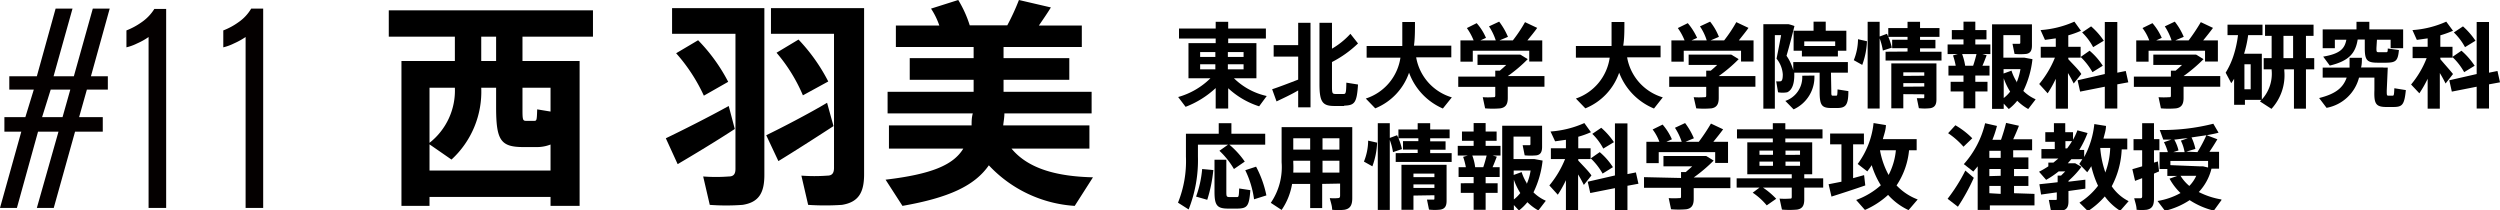
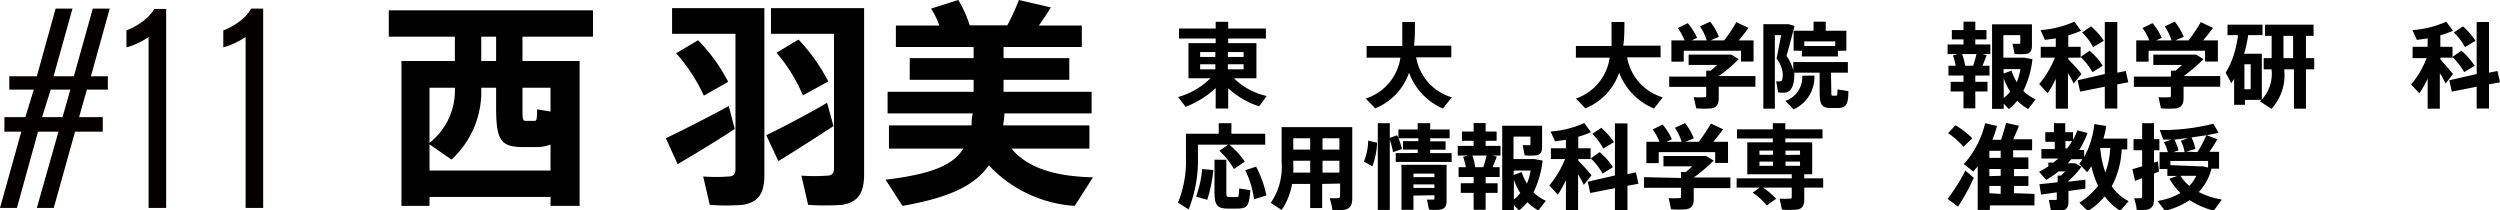
<svg xmlns="http://www.w3.org/2000/svg" width="147.9" height="12.44" viewBox="0 0 147.9 12.44">
  <title>name_nishi</title>
  <g id="f1f55fc2-b37a-4901-a235-a45ea0994cd6" data-name="レイヤー 2">
    <g id="50df400c-b4c0-40c5-93ba-f555d9760a4f" data-name="レイヤー 3">
      <g>
        <path d="M0,12.3,1.26,7.79h-1V6.93H1.5L2,5.3H.55V4.51H2.18l1.11-4h1l-1.12,4h1.2l1.12-4h1l-1.11,4h1V5.3H5.14L4.68,6.93h1.4v.86H4.44L3.18,12.3h-1L3.46,7.79H2.25L1,12.3ZM2.49,6.93H3.7L4.16,5.3H3Z" fill="#040000" />
        <path d="M8.79,12.3V2.19a3.92,3.92,0,0,1-.68.38,2.94,2.94,0,0,1-.63.23v-1a4.15,4.15,0,0,0,.89-.48A2.66,2.66,0,0,0,9.13.53h.7V12.3Z" fill="#040000" />
        <path d="M14.53,12.3V2.19a4.45,4.45,0,0,1-.69.38,2.94,2.94,0,0,1-.63.23v-1a3.93,3.93,0,0,0,.89-.48,2.54,2.54,0,0,0,.76-.81h.71V12.3Z" fill="#040000" />
      </g>
      <g>
        <path d="M25.41,11.65v.53H23.75V3.61h3.16V2.17H23V.61H35.08V2.17H30.91V3.61h3.38v8.57H32.57v-.53Zm7.16-1.56V8.55a2.2,2.2,0,0,1-.87.15c-.24,0-.55,0-.74,0-1.35,0-1.61-.41-1.61-2.36V5.19h-.88a5.45,5.45,0,0,1-1.76,4.25l-1.3-.9v1.55Zm-7.16-4.9V8.45a3.93,3.93,0,0,0,1.5-3.26Zm3.94-1.58V2.17h-.88V3.61Zm3.22,1.58H30.91V6.34c0,.73,0,.81.22.81h.45c.17,0,.18,0,.2-.68l.79.13Z" />
        <path d="M43.11,6.27l.36,1.36c-1,.66-2.51,1.57-3.38,2.08l-.7-1.53C40.29,7.75,42,6.89,43.11,6.27ZM44.48.48h.74v9.87c0,1.05-.32,1.62-1.29,1.77a13.17,13.17,0,0,1-1.94,0l-.39-1.68a9.92,9.92,0,0,0,1.52,0c.3,0,.39-.17.39-.45V2H39.76V.48h4.72ZM41.3,2.38a10.3,10.3,0,0,1,1.78,2.46l-1.44.82A10.15,10.15,0,0,0,40,3.15Zm7.63,3.7.38,1.38c-1,.65-2.42,1.56-3.26,2.07L45.33,8C46.22,7.57,47.86,6.72,48.93,6.08ZM50.35.48h.77v9.83c0,1.08-.33,1.65-1.31,1.81a15,15,0,0,1-2,0l-.4-1.73a10.41,10.41,0,0,0,1.54,0c.3,0,.39-.18.39-.46V2H45.61V.48h4.74ZM47.24,2.34A10.6,10.6,0,0,1,49,4.82l-1.5.82a9.67,9.67,0,0,0-1.56-2.52Z" />
        <path d="M64.66,10.49l-1.08,1.69a7.62,7.62,0,0,1-5.08-2.4c-.84,1.21-2.37,1.92-5.11,2.4l-1-1.55c2.68-.32,4-.85,4.6-1.84h-4.4V7.42h4.89c0-.22,0-.46.07-.71H52.51V5.43H57.6V4.72H53.82V3.44H57.6V2.78H53V1.51h2.57a4.34,4.34,0,0,0-.49-1L56.69,0a6.74,6.74,0,0,1,.68,1.5h2.22A13.38,13.38,0,0,0,60.28,0l1.89.44c-.2.33-.45.69-.71,1.07H64V2.78H59.37v.66h3.89V4.72H59.37v.71h5.21V6.71H59.42c0,.25-.05.49-.07.71h5.1V8.79H59.84C60.84,10,62.56,10.44,64.66,10.49Z" />
      </g>
      <g>
        <path d="M74.94,5.68l-.45.61a4.89,4.89,0,0,1-1.83-1.07v1.2h-.74V5.21a5.5,5.5,0,0,1-1.78,1.11l-.44-.58a4.41,4.41,0,0,0,1.91-1.11h-1.3V2.55h1.61V2.28H69.75V1.69h2.17v-.4h.74v.4h2.23v.59H72.66v.27h1.67V4.63H73A4,4,0,0,0,74.94,5.68ZM71,3.37h.9V3.08H71Zm0,.73h.9V3.8H71Zm2.57-.73V3.08h-.93v.29Zm0,.73V3.8h-.93v.3Z" />
-         <path d="M75.52,6l-.26-.72c.37-.12,1-.36,1.54-.57V3.35H75.35V2.67H76.8V1.35h.73v5H76.8v-1C76.36,5.61,75.85,5.84,75.52,6Zm4,.27h-.58c-.7,0-.88-.24-.88-1.29V1.35h.74V2.88A4.59,4.59,0,0,0,79.89,2l.45.57a6.45,6.45,0,0,1-1.54,1.1V5c0,.5,0,.55.2.56h.46c.15,0,.18,0,.19-.67l.69.11C80.27,6.09,80.14,6.23,79.52,6.25Z" />
        <path d="M85.89,5.76l-.53.66a3.69,3.69,0,0,1-2-2.12,3.51,3.51,0,0,1-2,2.11l-.56-.58a3,3,0,0,0,2.05-2.42h-2V2.72h2.11c0-.44,0-.91,0-1.42l.75,0c0,.48,0,1-.06,1.4h2.21v.69H83.78A3,3,0,0,0,85.89,5.76Z" />
-         <path d="M88.46,4.53V4.18h.27c.13-.11.26-.22.38-.34h-1.7V3.23h2.53l.44.27a8.59,8.59,0,0,1-1.18,1v0h2.17v.63H89.2V5.8c0,.36-.12.56-.44.61a5.22,5.22,0,0,1-.9,0l-.14-.66a4.48,4.48,0,0,0,.62,0c.09,0,.12,0,.12-.11v-.5H86.27V4.53ZM87.18,2.39a3.54,3.54,0,0,0-.4-.73l.58-.29a3.19,3.19,0,0,1,.55.87l-.33.15h.91a3.48,3.48,0,0,0-.4-.83l.6-.28a4.11,4.11,0,0,1,.52.9l-.5.21h.79a8.38,8.38,0,0,0,.72-1.08l.72.34c-.15.22-.36.47-.58.74h.88V3.64h-.77V3H87.13v.65H86.4V2.39Z" />
        <path d="M98.37,5.76l-.52.66A3.71,3.71,0,0,1,95.79,4.3a3.51,3.51,0,0,1-2,2.11l-.56-.58a3,3,0,0,0,2-2.42h-2V2.72h2.11c0-.44,0-.91,0-1.42l.76,0c0,.48,0,1-.07,1.4h2.21v.69H96.26A3,3,0,0,0,98.37,5.76Z" />
        <path d="M100.94,4.53V4.18h.27c.13-.11.26-.22.38-.34H99.9V3.23h2.52l.44.27a8.59,8.59,0,0,1-1.18,1v0h2.17v.63h-2.17V5.8c0,.36-.12.56-.43.61a5.24,5.24,0,0,1-.9,0l-.15-.66a4.48,4.48,0,0,0,.62,0c.09,0,.12,0,.12-.11v-.5H98.75V4.53ZM99.66,2.39a3.54,3.54,0,0,0-.4-.73l.59-.29a3.76,3.76,0,0,1,.55.87l-.33.15h.9a3.14,3.14,0,0,0-.4-.83l.6-.28a3.43,3.43,0,0,1,.52.9l-.49.21H102a8.38,8.38,0,0,0,.72-1.08l.72.34c-.15.22-.36.47-.57.74h.87V3.64H103V3H99.61v.65h-.73V2.39Z" />
        <path d="M108.34,5.37c0,.25,0,.29.09.29h.19c.07,0,.08,0,.09-.37l.64.1c0,.85-.17,1-.68,1h-.32c-.59,0-.7-.17-.7-1V4.3h-1.5v.16c0,.43-.1.86-.42,1a1.56,1.56,0,0,1-.54,0l-.11-.65a1,1,0,0,0,.24,0c.12,0,.15-.17.15-.41a1.64,1.64,0,0,0-.37-.93c.1-.49.2-1,.27-1.39H105V6.43h-.68v-5h1.48a2.47,2.47,0,0,1,.36.11c-.14.56-.29,1.15-.47,1.76a2.75,2.75,0,0,1,.4.86V3.67h3.23V4.3h-1Zm-1-.9a2.1,2.1,0,0,1-1.23,2l-.49-.5a1.48,1.48,0,0,0,1-1.49Zm1.39-1.13h-2.13V3h-.49V1.82h1.18V1.28h.72v.54h1.22V3h-.5Zm-.16-.62V2.45h-1.83v.27Z" />
-         <path d="M110.45,2.44a4.56,4.56,0,0,1-.28,1.4l-.5-.28a3.36,3.36,0,0,0,.25-1.24ZM111.63,2a3.53,3.53,0,0,1,.29.82l-.53.17a3.67,3.67,0,0,0-.19-.72V6.42h-.71V1.29h.71v.87Zm1.22,1.05v-.2h-.91v-.5h.91V2.18h-1.14V1.66h1.14V1.29h.74v.37h1.15v.52h-1.15v.18h.91v.5h-.91v.2h1.27v.52h-3.31V3.06Zm-.25,2.52v.84h-.71V3.75h2.67V5.88c0,.3-.09.47-.36.52a2.91,2.91,0,0,1-.68,0l-.12-.59h.37c.06,0,.07,0,.07-.09V5.58Zm1.24-1.09V4.28H112.6v.21Zm0,.64V4.92H112.6v.21Z" />
        <path d="M116.16,4.84V4.47h-.89V3.89h.43a4.21,4.21,0,0,0-.16-.61l.28-.08h-.6V2.63h.94v-.3h-.69V1.78h.69v-.5h.7v.5h.66v.55h-.66v.3h.89V3.2h-.47l.25.07c-.07.18-.15.4-.25.62h.42v.58h-.84v.37h.72v.57h-.72v1h-.7v-1h-.76V4.84Zm.57-.95c.08-.23.15-.49.2-.69h-.85a3.53,3.53,0,0,1,.18.69Zm3.69,2-.43.56a3,3,0,0,1-.65-.49,2.89,2.89,0,0,1-.5.49l-.3-.32v.31h-.69v-5h2.36V2.69c0,.3-.09.46-.34.5a3.6,3.6,0,0,1-.69,0l-.12-.6h.38c.06,0,.08,0,.08-.08V2.08h-1V3.41h1.23l.49.09a5.64,5.64,0,0,1-.54,1.88A2.4,2.4,0,0,0,120.42,5.87Zm-1.12-1a3.58,3.58,0,0,0,.23-.8h-1v.26l.47-.17A2.85,2.85,0,0,0,119.3,4.83Zm-.76-.2V5.8a2,2,0,0,0,.38-.38A3.87,3.87,0,0,1,118.54,4.63Z" />
        <path d="M123.13,4.38l-.45.56a7,7,0,0,0-.34-.62V6.43h-.72V4.66a6.77,6.77,0,0,1-.48.86l-.5-.55a5.86,5.86,0,0,0,.93-1.56h-.84V2.77h.89v-.5l-.64.09-.26-.58a5.92,5.92,0,0,0,2-.5l.39.54a5.29,5.29,0,0,1-.75.27v.68h.73v.64h-.73V3.5C122.63,3.8,123,4.15,123.13,4.38Zm1.39,0V1.3h.74v3l.5-.1.15.67-.65.12V6.42h-.74V5.13l-1.46.29-.15-.67ZM123.62,3a4,4,0,0,1,.78.89l-.61.38a3.86,3.86,0,0,0-.7-.9Zm.09-1.44a4.27,4.27,0,0,1,.75.85l-.63.38a3.45,3.45,0,0,0-.65-.87Z" />
        <path d="M128.43,4.53V4.18h.28c.13-.11.26-.22.38-.34h-1.7V3.23h2.53l.44.27a9.24,9.24,0,0,1-1.18,1v0h2.17v.63h-2.17V5.8c0,.36-.12.56-.44.61a5.22,5.22,0,0,1-.9,0l-.14-.66a4.48,4.48,0,0,0,.62,0c.09,0,.11,0,.11-.11v-.5h-2.19V4.53Zm-1.28-2.14a2.79,2.79,0,0,0-.4-.73l.59-.29a3.45,3.45,0,0,1,.55.87l-.33.15h.91a3.48,3.48,0,0,0-.4-.83l.59-.28a3.81,3.81,0,0,1,.53.9l-.5.21h.79a11.18,11.18,0,0,0,.72-1.08l.72.34c-.16.22-.36.47-.58.74h.87V3.64h-.76V3h-3.34v.65h-.73V2.39Z" />
        <path d="M133.81,3.18V5.91h-1V6.2h-.64V4.66a2.33,2.33,0,0,1-.17.26l-.33-.62a4.68,4.68,0,0,0,.5-1.12,6.5,6.5,0,0,0,.23-1.1h-.62V1.46h2.07v.62H133a6.73,6.73,0,0,1-.24,1.1Zm-.66,2.1V3.8h-.37V5.28Zm1.24-1.84V2.12H134V1.46h2.87v.66h-.45V3.44h.49V4.1h-.49V6.43h-.71V4.1h-.57v.09a2.94,2.94,0,0,1-.76,2.25L133.7,6a2.25,2.25,0,0,0,.69-1.85V4.1h-.47V3.44Zm1.27,0V2.12h-.57V3.44Z" />
-         <path d="M141,4h.26l-.06,1.36c0,.26,0,.3.1.3h.23c.09,0,.1,0,.12-.44l.68.11c-.09.92-.23,1-.78,1h-.36c-.64,0-.75-.19-.72-1l0-.74h-.91a2.44,2.44,0,0,1-1.92,1.79l-.44-.58c1-.25,1.42-.62,1.63-1.21h-1.42V4H139c0-.18,0-.37,0-.58h.73c0,.2,0,.39-.05.57H141Zm-.41-1.16c0,.22,0,.25.15.25h.39c.11,0,.13,0,.13-.22l.66.09c-.06.64-.18.74-.74.75h-.52c-.64,0-.76-.16-.76-.87v-.5h-.42c-.13.82-.53,1.27-1.65,1.54l-.39-.53c1-.17,1.27-.47,1.37-1h-.68v.5h-.72V1.74h2V1.29h.76v.45h2V2.85h-.74v-.5h-.81Z" />
        <path d="M145.12,4.38l-.44.56a7,7,0,0,0-.34-.62V6.43h-.72V4.66a6.76,6.76,0,0,1-.49.86L142.64,5a5.59,5.59,0,0,0,.92-1.56h-.83V2.77h.89v-.5l-.64.09-.26-.58a5.8,5.8,0,0,0,2-.5l.4.54a6.38,6.38,0,0,1-.75.27v.68h.72v.64h-.72V3.5C144.62,3.8,144.94,4.15,145.12,4.38Zm1.4,0V1.3h.73v3l.5-.1.15.67-.65.12V6.42h-.73V5.13l-1.47.29-.15-.67ZM145.62,3a4.31,4.31,0,0,1,.78.89l-.62.38a3.61,3.61,0,0,0-.7-.9Zm.09-1.44a4.52,4.52,0,0,1,.74.85l-.62.38a3.51,3.51,0,0,0-.66-.87Z" />
        <path d="M72.65,8.56H70.87v.7a7.93,7.93,0,0,1-.55,3.13l-.63-.4a6.56,6.56,0,0,0,.47-2.72V7.91H72.1V7.29h.75v.62h2v.65H72.73a5.08,5.08,0,0,1,.91,1L73,10a4.73,4.73,0,0,0-.86-1.08Zm-.87,1.5a8.4,8.4,0,0,1-.36,1.76l-.66-.19A6.31,6.31,0,0,0,71.12,10Zm.77-.61V11.3c0,.31,0,.35.18.36h.42c.13,0,.14,0,.16-.51l.66.1c-.07.95-.18,1.08-.77,1.09h-.54c-.66,0-.81-.19-.81-1V9.45Zm1.76.41a6.29,6.29,0,0,1,.61,1.7l-.73.23a5.64,5.64,0,0,0-.52-1.72Z" />
        <path d="M78.22,10.88v1.43h-.71V10.88H76.44a3.82,3.82,0,0,1-.62,1.54L75.18,12a3.74,3.74,0,0,0,.64-2.4V7.52H80v4.2c0,.4-.11.63-.47.69a3.37,3.37,0,0,1-.72,0c0-.24-.09-.46-.14-.69a2.68,2.68,0,0,0,.48,0c.1,0,.13-.05.13-.15v-.71Zm-.71-.67v-.7h-1v.11a5.82,5.82,0,0,1,0,.59Zm0-1.36V8.18h-1v.67Zm1.73,0V8.18h-1v.67Zm0,1.36v-.7h-1v.7Z" />
        <path d="M81.47,8.44a4.56,4.56,0,0,1-.28,1.4l-.5-.28a3.36,3.36,0,0,0,.25-1.24ZM82.65,8a3.53,3.53,0,0,1,.29.82L82.41,9a3.67,3.67,0,0,0-.19-.72v4.14h-.71V7.29h.71v.87Zm1.22,1.05v-.2H83v-.5h.91V8.18H82.73V7.66h1.14V7.29h.74v.37h1.15v.52H84.61v.18h.91v.5h-.91v.2h1.27v.52H82.57V9.06Zm-.25,2.52v.84h-.71V9.75h2.67v2.13c0,.3-.09.47-.36.52a2.91,2.91,0,0,1-.68,0l-.12-.59h.37c.06,0,.07,0,.07-.09v-.17Zm1.24-1.09v-.21H83.62v.21Zm0,.64v-.21H83.62v.21Z" />
        <path d="M87.18,10.84v-.37h-.89V9.89h.43a4.21,4.21,0,0,0-.16-.61l.28-.08h-.6V8.63h.94v-.3h-.69V7.78h.69v-.5h.71v.5h.65v.55h-.65v.3h.88V9.2H88.3l.25.07c-.07.18-.15.4-.25.62h.42v.58h-.83v.37h.71v.57h-.71v1h-.71v-1h-.76v-.57Zm.57-.95c.08-.23.15-.49.2-.69H87.1a2.88,2.88,0,0,1,.17.69Zm3.69,2-.43.56a3,3,0,0,1-.65-.49,2.89,2.89,0,0,1-.5.49l-.3-.32v.31h-.69v-5h2.36V8.69c0,.3-.09.46-.33.5a3.75,3.75,0,0,1-.7,0l-.12-.6h.38c.06,0,.08,0,.08-.08V8.08h-1V9.41h1.23l.49.09a5.64,5.64,0,0,1-.54,1.88A2.4,2.4,0,0,0,91.44,11.87Zm-1.12-1a3.12,3.12,0,0,0,.23-.8h-1v.26l.47-.17A2.85,2.85,0,0,0,90.32,10.83Zm-.76-.2V11.8a2,2,0,0,0,.38-.38A3.87,3.87,0,0,1,89.56,10.63Z" />
        <path d="M94.15,10.38l-.45.56a7,7,0,0,0-.34-.62v2.11h-.72V10.66a6.77,6.77,0,0,1-.48.86l-.5-.55a5.86,5.86,0,0,0,.93-1.56h-.84V8.77h.89v-.5L92,8.36l-.27-.58a5.92,5.92,0,0,0,2-.5l.39.54a5.29,5.29,0,0,1-.75.27v.68h.73v.64h-.73V9.5C93.65,9.8,94,10.15,94.15,10.38Zm1.39,0V7.3h.74v3l.5-.1.15.67-.65.12v1.45h-.74V11.13l-1.46.29-.15-.67ZM94.64,9a4,4,0,0,1,.78.89l-.61.38a3.86,3.86,0,0,0-.7-.9Zm.09-1.44a4.27,4.27,0,0,1,.75.85l-.63.38a3.45,3.45,0,0,0-.65-.87Z" />
        <path d="M99.45,10.53v-.35h.28c.12-.11.26-.22.38-.34h-1.7V9.23h2.53l.44.27a9.24,9.24,0,0,1-1.18,1v0h2.17v.63H100.2v.64c0,.36-.12.56-.44.61a5.22,5.22,0,0,1-.9,0l-.14-.66a4.48,4.48,0,0,0,.62,0c.09,0,.11,0,.11-.11v-.5H97.26v-.63ZM98.17,8.39a2.79,2.79,0,0,0-.4-.73l.59-.29a3.45,3.45,0,0,1,.55.87l-.33.15h.91a3.48,3.48,0,0,0-.4-.83l.6-.28a4.11,4.11,0,0,1,.52.9l-.5.21h.79a11.18,11.18,0,0,0,.72-1.08l.72.34c-.16.22-.36.47-.58.74h.87V9.64h-.76V9H98.13v.65H97.4V8.39Z" />
        <path d="M104.09,11.1h-1.35v-.55H106v-.24h-2.63V8.42h1.51V8.19h-2.12V7.65h2.12V7.29h.74v.36h2.2v.54h-2.2v.23h1.59v1.89h-.47v.24h1.12v.55h-1.12v.7c0,.36-.11.55-.43.6a5,5,0,0,1-.89,0l-.14-.65a4.33,4.33,0,0,0,.61,0c.08,0,.11,0,.11-.12V11.1h-1.7a4.55,4.55,0,0,1,.78.66l-.56.39a3.86,3.86,0,0,0-.83-.75Zm0-1.94h.8V8.91h-.8Zm0,.65h.8V9.56h-.8Zm2.4-.65V8.91h-.86v.25Zm0,.65V9.56h-.86v.25Z" />
-         <path d="M108.94,10.75V8.54h-.67V7.9h2v.64h-.64v2l.65-.18.07.61c-.6.21-1.49.5-2,.66l-.17-.73Zm4.51,1.05-.54.63a3.72,3.72,0,0,1-1.21-.9,4.92,4.92,0,0,1-1.37.89l-.52-.59a4.52,4.52,0,0,0,1.46-.87,5,5,0,0,1-.54-1.19c-.08.13-.17.25-.26.37l-.57-.44a4.91,4.91,0,0,0,.94-2.42l.73.12c0,.28-.11.56-.18.83h2v.66h-.45a4.51,4.51,0,0,1-.74,2.08A3.34,3.34,0,0,0,113.45,11.8Zm-1.72-1.45a3.93,3.93,0,0,0,.43-1.46h-.94A4.82,4.82,0,0,0,111.73,10.35Z" />
        <path d="M116.27,10.09l.5.43a11.93,11.93,0,0,1-.94,1.71l-.61-.47A10,10,0,0,0,116.27,10.09Zm-.59-2.68a4.73,4.73,0,0,1,1,.77l-.52.5a4.63,4.63,0,0,0-.91-.8Zm4.68,4.06v.68h-2.64v.27H117V9.84l-.26.31-.56-.44a5.53,5.53,0,0,0,1.26-2.42l.7.16a6,6,0,0,1-.27.82h.51c.12-.34.23-.71.3-1l.76.17c-.09.24-.21.52-.34.8h1.12v.65H119.1v.42H120V10h-.85v.42H120V11h-.85v.43Zm-2-2.13V8.92h-.67v.42Zm0,1.06V10h-.67v.42Zm0,1.07V11h-.67v.43Z" />
        <path d="M121.73,10.78v-.39h.2l.25-.25h-.39a5.33,5.33,0,0,1-.74.5l-.42-.48a5.69,5.69,0,0,0,.55-.32V9.62h.3l.29-.24h-1V8.82h.79V8.39H121V7.82h.51V7.29h.67v.53h.46v.45a4,4,0,0,0,.26-.56l.6.16a6.08,6.08,0,0,1-.49,1h.29v.42a5.18,5.18,0,0,0,.6-1.95l.69.11c0,.26-.09.5-.15.75h1.41v.64h-.33a5.11,5.11,0,0,1-.59,2.18,2.63,2.63,0,0,0,1,.88l-.5.57a3.33,3.33,0,0,1-.91-.85,4.77,4.77,0,0,1-1,.87l-.5-.5a4.1,4.1,0,0,0,1.1-1,5.84,5.84,0,0,1-.4-1.16,3.75,3.75,0,0,1-.24.36l-.47-.49.18-.28h-.65l-.21.24h.44l.37.21a5.34,5.34,0,0,1-.77.83v.05l1-.12,0,.53-1,.14v.62c0,.3-.09.48-.35.53a3.07,3.07,0,0,1-.69,0l-.12-.62h.39c.06,0,.08,0,.08-.08v-.37l-.93.13-.1-.61C121,10.86,121.34,10.83,121.73,10.78Zm.56-2a4,4,0,0,0,.29-.43h-.39v.43Zm2.27,1.4a4.54,4.54,0,0,0,.28-1.43h-.59v0A5.67,5.67,0,0,0,124.56,10.22Z" />
        <path d="M126.73,9.84V8.89h-.51V8.23h.51V7.29h.7v.94h.32v.66h-.32v.73l.23-.07.07.59-.3.13v1.48c0,.39-.1.6-.44.66a2.82,2.82,0,0,1-.59,0c0-.24-.09-.46-.14-.68h.37c.08,0,.1-.05.1-.12V10.54l-.42.16-.16-.69Zm4.69,2-.45.62a4.6,4.6,0,0,1-1.43-.62,4.51,4.51,0,0,1-1.46.63l-.44-.58a4.18,4.18,0,0,0,1.36-.47,3.48,3.48,0,0,1-.65-.85l.45-.16h-.58V10h-.46V9h.49a3.12,3.12,0,0,0-.23-.59l.44-.15-.48,0-.21-.57a12.16,12.16,0,0,0,3.17-.37l.31.53c-.21.06-.44.1-.7.15l.63.24c-.13.22-.29.48-.47.74h.57v1h-.45a3.08,3.08,0,0,1-.75,1.38A4.6,4.6,0,0,0,131.42,11.8Zm-1.29-2h.2l.3.07V9.52H128.4v.25ZM129.24,9a2.44,2.44,0,0,0-.22-.68l.41-.14c-.27,0-.54.06-.8.08a2.35,2.35,0,0,1,.25.64l-.31.1Zm.28,2a2.06,2.06,0,0,0,.41-.6H129A2.43,2.43,0,0,0,129.52,11ZM130,9a8.09,8.09,0,0,0,.53-1l-.88.13a3,3,0,0,1,.23.68l-.54.16Z" />
      </g>
    </g>
  </g>
</svg>